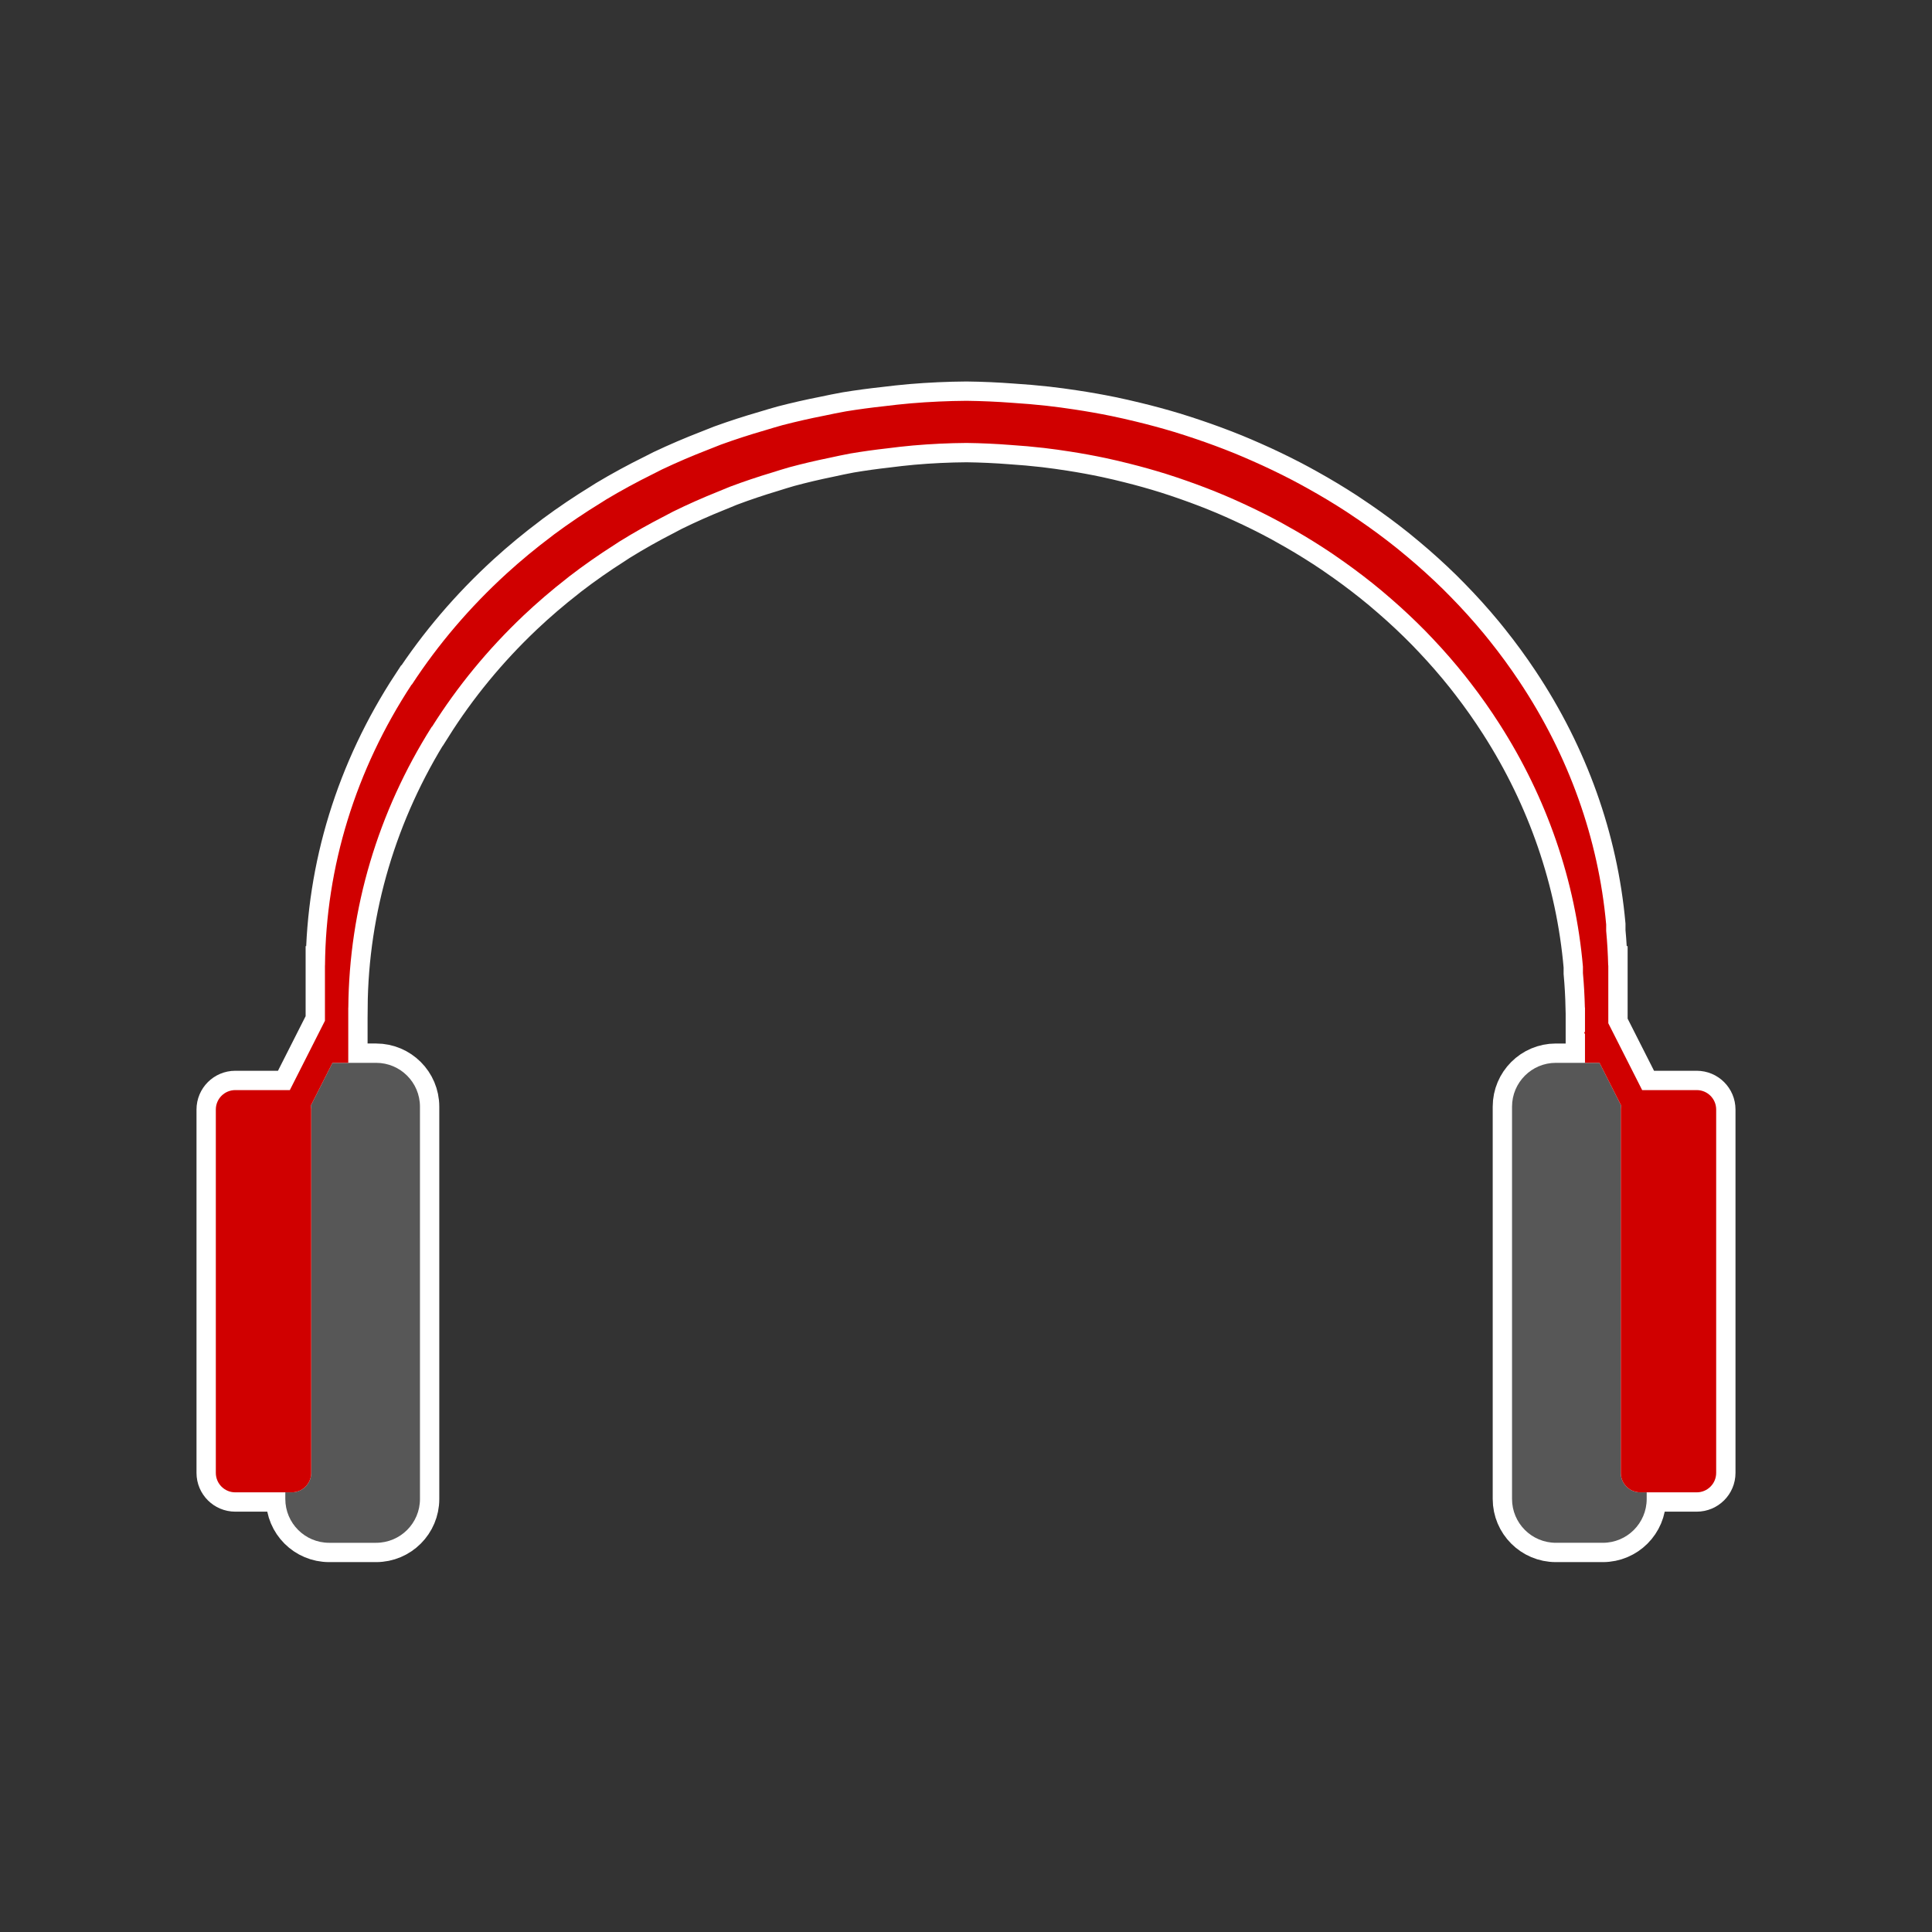
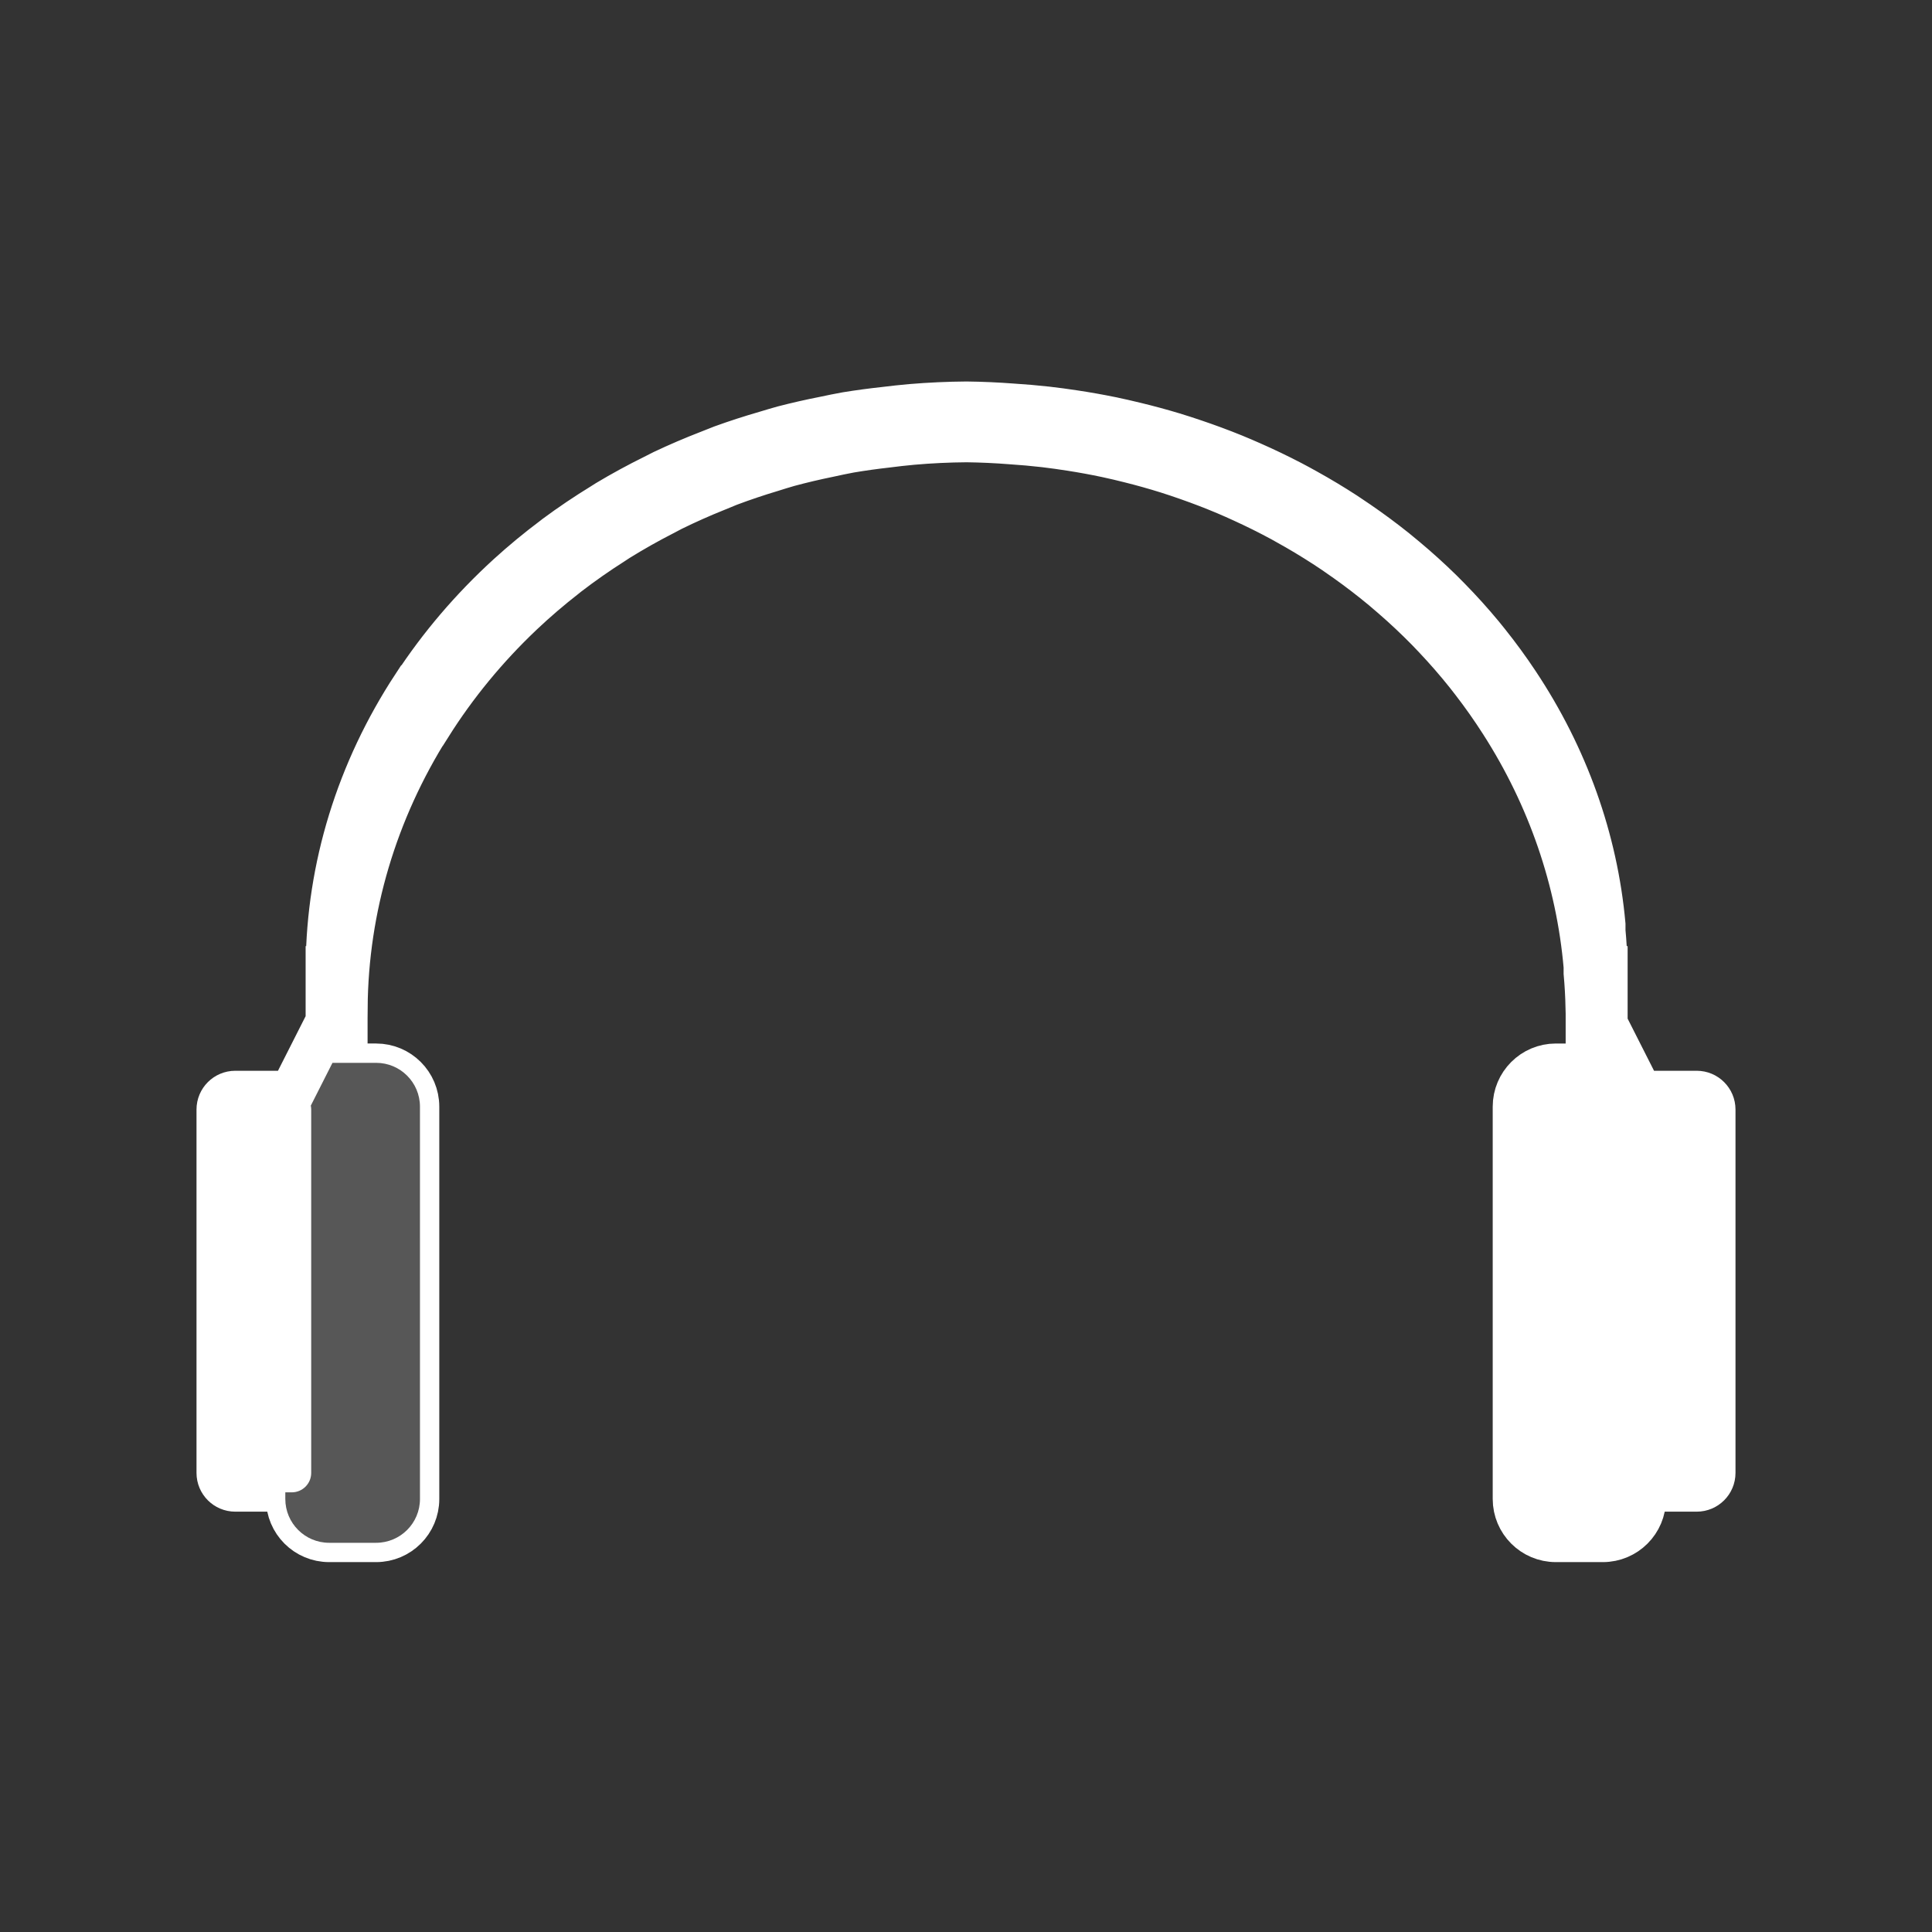
<svg xmlns="http://www.w3.org/2000/svg" xmlns:ns1="http://www.inkscape.org/namespaces/inkscape" xmlns:ns2="http://sodipodi.sourceforge.net/DTD/sodipodi-0.dtd" version="1.1" viewBox="0 0 500 500" xml:space="preserve">
  <rect x="0" y="0" width="500" height="500" fill="#333333" stroke="none" />
  <style type="text/css">
	.st0{fill:#FFFFFF;stroke:#FFFFFF;stroke-width:10;stroke-miterlimit:10;}
	.st1{fill:#575757;}
	.st2{fill:#D00000;}
</style>
  <g id="border">
    <path class="st0" d="M410.193,275.06h-7.535c-6.266,0-11.345,5.08-11.345,11.345v101.522c0,6.266,5.08,11.345,11.345,11.345h12.159   c6.266,0,11.345-5.08,11.345-11.345v-1.71h12.953c2.778,0,5.03-2.252,5.03-5.03v-94.042c0-2.778-2.252-5.03-5.03-5.03h-14.124   l-8.763-17.301v-14.966h-0.03c-0.075-2.981-0.241-5.96-0.521-8.931v-1.654c-2.003-22.193-9.681-43.693-22.454-62.876   c-2.387-3.594-4.945-7.097-7.668-10.499c-0.512-0.645-1.03-1.286-1.554-1.923c-2.701-3.261-5.552-6.421-8.547-9.474   c-0.67-0.687-1.348-1.369-2.032-2.046c-2.964-2.908-6.059-5.709-9.276-8.398c-0.859-0.724-1.727-1.439-2.604-2.147   c-3.145-2.518-6.398-4.928-9.752-7.226c-1.088-0.752-2.187-1.491-3.297-2.219c-3.274-2.128-6.635-4.149-10.077-6.059   c-1.308-0.732-2.628-1.448-3.959-2.147c-3.345-1.742-6.758-3.381-10.233-4.911c-1.559-0.693-3.129-1.364-4.712-2.014   c-3.346-1.358-6.742-2.618-10.182-3.777c-1.816-0.619-3.643-1.209-5.482-1.771c-3.275-0.987-6.585-1.883-9.923-2.687   c-2.107-0.515-4.225-0.994-6.353-1.436c-3.152-0.642-6.325-1.203-9.514-1.681c-2.356-0.361-4.721-0.677-7.093-0.948   c-2.988-0.33-5.986-0.589-8.99-0.775c-3.93-0.298-7.87-0.472-11.814-0.522c-4.823,0.034-9.641,0.253-14.442,0.658   c-2.307,0.204-4.608,0.451-6.904,0.74c-3.306,0.356-6.599,0.8-9.875,1.332c-1.904,0.348-3.801,0.725-5.69,1.132   c-3.608,0.707-7.189,1.521-10.736,2.44c-1.521,0.425-3.034,0.87-4.54,1.334c-3.84,1.107-7.633,2.337-11.371,3.689   c-1.159,0.445-2.312,0.901-3.459,1.369c-4.009,1.55-7.947,3.239-11.805,5.063c-0.799,0.398-1.595,0.802-2.387,1.212   c-4.129,2.037-8.158,4.229-12.076,6.571c-0.457,0.286-0.913,0.575-1.367,0.866c-4.161,2.549-8.189,5.265-12.07,8.14   c-0.21,0.163-0.42,0.326-0.629,0.49c-4.069,3.051-7.969,6.274-11.688,9.658c-0.019,0.019-0.038,0.037-0.057,0.056   c-9.456,8.643-17.677,18.28-24.477,28.696h-0.063c-14.491,22.093-22.205,47.143-22.413,72.676h-0.016v14.328l-9.086,17.939H60.885   c-2.778,0-5.03,2.252-5.03,5.03v94.042c0,2.778,2.252,5.03,5.03,5.03h12.953v1.71c0,6.266,5.08,11.345,11.345,11.345h12.159   c6.266,0,11.345-5.08,11.345-11.345V286.405c0-6.266-5.08-11.345-11.345-11.345h-7.212v-14.302h0.016   c0.2-25.533,7.635-50.583,21.599-72.676h0.061c6.553-10.416,14.475-20.053,23.587-28.696c0.018-0.019,0.037-0.037,0.055-0.056   c3.583-3.383,7.342-6.606,11.263-9.658c0.202-0.164,0.404-0.327,0.606-0.49c3.74-2.875,7.621-5.591,11.631-8.14   c0.438-0.291,0.877-0.579,1.317-0.866c3.775-2.341,7.658-4.534,11.637-6.571c0.763-0.41,1.53-0.814,2.301-1.212   c3.718-1.825,7.513-3.514,11.376-5.063c1.105-0.468,2.217-0.924,3.333-1.369c3.603-1.352,7.258-2.582,10.958-3.689   c1.451-0.464,2.91-0.909,4.375-1.334c3.418-0.919,6.869-1.732,10.346-2.44c1.82-0.407,3.648-0.784,5.483-1.132   c3.157-0.531,6.33-0.976,9.516-1.332c2.212-0.289,4.43-0.536,6.653-0.74c4.627-0.405,9.27-0.624,13.917-0.658   c3.8,0.05,7.598,0.224,11.385,0.522c2.895,0.186,5.784,0.445,8.663,0.775c2.286,0.271,4.565,0.587,6.835,0.948   c3.073,0.478,6.131,1.039,9.168,1.681c2.051,0.441,4.092,0.92,6.122,1.436c3.217,0.804,6.406,1.7,9.563,2.687   c1.772,0.562,3.534,1.152,5.283,1.771c3.315,1.159,6.588,2.418,9.812,3.777c1.525,0.649,3.039,1.32,4.541,2.014   c3.349,1.531,6.638,3.169,9.861,4.911c1.283,0.699,2.554,1.415,3.815,2.147c3.317,1.91,6.555,3.931,9.711,6.059   c1.069,0.727,2.128,1.467,3.177,2.219c3.232,2.298,6.366,4.708,9.397,7.226c0.845,0.707,1.681,1.423,2.51,2.147   c3.1,2.689,6.082,5.49,8.939,8.398c0.66,0.676,1.312,1.358,1.958,2.046c2.886,3.053,5.634,6.213,8.237,9.474   c0.505,0.637,1.004,1.278,1.497,1.923c2.624,3.402,5.09,6.905,7.39,10.499c12.309,19.183,19.708,40.683,21.638,62.876v1.654   c0.27,2.972,0.43,5.95,0.502,8.931h0.029v6.312V275.06z" />
  </g>
  <g id="object" ns1:export-filename="C:\Users\acd-kimura-y\Desktop\譁ｭ励↑縺予png\user_male_blue.png" ns1:export-xdpi="90" ns1:export-ydpi="90" ns1:version="0.91 r13725" ns2:docname="user_male_blue.svg">
    <g>
      <path class="st1" d="M97.342,275.06H86.045l-5.608,11.072c0.067,0.327,0.102,0.666,0.102,1.014v94.042    c0,2.778-2.252,5.03-5.03,5.03h-1.672v1.71c0,6.266,5.08,11.345,11.345,11.345h12.159c6.266,0,11.345-5.08,11.345-11.345V286.405    C108.688,280.139,103.608,275.06,97.342,275.06z" />
-       <path class="st1" d="M424.491,386.218c-2.778,0-5.03-2.252-5.03-5.03v-94.042c0-0.347,0.035-0.686,0.102-1.014l-5.608-11.072    h-11.297c-6.266,0-11.345,5.08-11.345,11.345v101.522c0,6.266,5.08,11.345,11.345,11.345h12.159    c6.266,0,11.345-5.08,11.345-11.345v-1.71H424.491z" />
-       <path class="st2" d="M439.115,282.115h-14.124l-8.763-17.301v-14.966h-0.03c-0.075-2.981-0.241-5.96-0.521-8.931v-1.654    c-2.003-22.193-9.681-43.693-22.454-62.876c-2.387-3.594-4.945-7.097-7.668-10.499c-0.512-0.645-1.03-1.286-1.554-1.923    c-2.701-3.261-5.552-6.421-8.547-9.474c-0.67-0.687-1.348-1.369-2.032-2.046c-2.964-2.908-6.059-5.709-9.276-8.398    c-0.859-0.724-1.727-1.439-2.604-2.147c-3.145-2.518-6.398-4.928-9.752-7.226c-1.088-0.752-2.187-1.491-3.297-2.219    c-3.274-2.128-6.635-4.149-10.077-6.059c-1.308-0.732-2.628-1.448-3.959-2.147c-3.345-1.742-6.758-3.381-10.233-4.911    c-1.559-0.693-3.129-1.364-4.712-2.014c-3.346-1.358-6.742-2.618-10.182-3.777c-1.816-0.619-3.643-1.209-5.482-1.771    c-3.275-0.987-6.585-1.883-9.923-2.687c-2.107-0.515-4.225-0.994-6.353-1.436c-3.152-0.642-6.325-1.203-9.514-1.681    c-2.356-0.361-4.721-0.677-7.093-0.948c-2.988-0.33-5.986-0.589-8.99-0.775c-3.93-0.298-7.87-0.472-11.814-0.522    c-4.823,0.034-9.641,0.253-14.442,0.658c-2.307,0.204-4.608,0.451-6.904,0.74c-3.306,0.356-6.599,0.8-9.875,1.332    c-1.904,0.348-3.801,0.725-5.69,1.132c-3.608,0.707-7.189,1.521-10.736,2.44c-1.521,0.425-3.034,0.87-4.54,1.334    c-3.84,1.107-7.633,2.337-11.371,3.689c-1.159,0.445-2.312,0.901-3.459,1.369c-4.009,1.55-7.947,3.239-11.805,5.063    c-0.799,0.398-1.595,0.802-2.387,1.212c-4.129,2.037-8.158,4.229-12.076,6.571c-0.457,0.286-0.913,0.575-1.367,0.866    c-4.161,2.549-8.189,5.265-12.07,8.14c-0.21,0.163-0.42,0.326-0.629,0.49c-4.069,3.051-7.969,6.274-11.688,9.658    c-0.019,0.019-0.038,0.037-0.057,0.056c-9.456,8.643-17.677,18.28-24.477,28.696h-0.063    c-14.491,22.093-22.205,47.143-22.413,72.676h-0.016v14.328l-9.086,17.939H60.885c-2.778,0-5.03,2.252-5.03,5.03v94.042    c0,2.778,2.252,5.03,5.03,5.03h14.625c2.778,0,5.03-2.252,5.03-5.03v-94.042c0-0.347-0.035-0.686-0.102-1.014l5.608-11.072h4.085    v-14.302h0.016c0.2-25.533,7.635-50.583,21.599-72.676h0.061c6.553-10.416,14.475-20.053,23.587-28.696    c0.018-0.019,0.037-0.037,0.055-0.056c3.583-3.383,7.342-6.606,11.263-9.658c0.202-0.164,0.404-0.327,0.606-0.49    c3.74-2.875,7.621-5.591,11.631-8.14c0.438-0.291,0.877-0.579,1.317-0.866c3.775-2.341,7.658-4.534,11.637-6.571    c0.763-0.41,1.53-0.814,2.301-1.212c3.718-1.825,7.513-3.514,11.376-5.063c1.105-0.468,2.217-0.924,3.333-1.369    c3.603-1.352,7.258-2.582,10.958-3.689c1.451-0.464,2.91-0.909,4.375-1.334c3.418-0.919,6.869-1.732,10.346-2.44    c1.82-0.407,3.648-0.784,5.483-1.132c3.157-0.531,6.33-0.976,9.516-1.332c2.212-0.289,4.43-0.536,6.653-0.74    c4.627-0.405,9.27-0.624,13.917-0.658c3.8,0.05,7.598,0.224,11.385,0.522c2.895,0.186,5.784,0.445,8.663,0.775    c2.286,0.271,4.565,0.587,6.835,0.948c3.073,0.478,6.131,1.039,9.168,1.681c2.051,0.441,4.092,0.92,6.122,1.436    c3.217,0.804,6.406,1.7,9.563,2.687c1.772,0.562,3.534,1.152,5.283,1.771c3.315,1.159,6.588,2.418,9.812,3.777    c1.525,0.649,3.039,1.32,4.541,2.014c3.349,1.531,6.638,3.169,9.861,4.911c1.283,0.699,2.554,1.415,3.815,2.147    c3.317,1.91,6.555,3.931,9.711,6.059c1.069,0.727,2.128,1.467,3.177,2.219c3.232,2.298,6.366,4.708,9.397,7.226    c0.845,0.707,1.681,1.423,2.51,2.147c3.1,2.689,6.082,5.49,8.939,8.398c0.66,0.676,1.312,1.358,1.958,2.046    c2.886,3.053,5.634,6.213,8.237,9.474c0.505,0.637,1.004,1.278,1.497,1.923c2.624,3.402,5.09,6.905,7.39,10.499    c12.309,19.183,19.708,40.683,21.638,62.876v1.654c0.27,2.972,0.43,5.95,0.502,8.931h0.029v6.312l-0.227,0.115l0.227,0.448v7.427    h3.762l2.274,4.49l0,0l3.334,6.582c-0.067,0.327-0.102,0.666-0.102,1.014v94.042c0,2.778,2.252,5.03,5.03,5.03h14.625    c2.778,0,5.03-2.252,5.03-5.03v-94.042C444.146,284.367,441.893,282.115,439.115,282.115z" />
    </g>
  </g>
</svg>